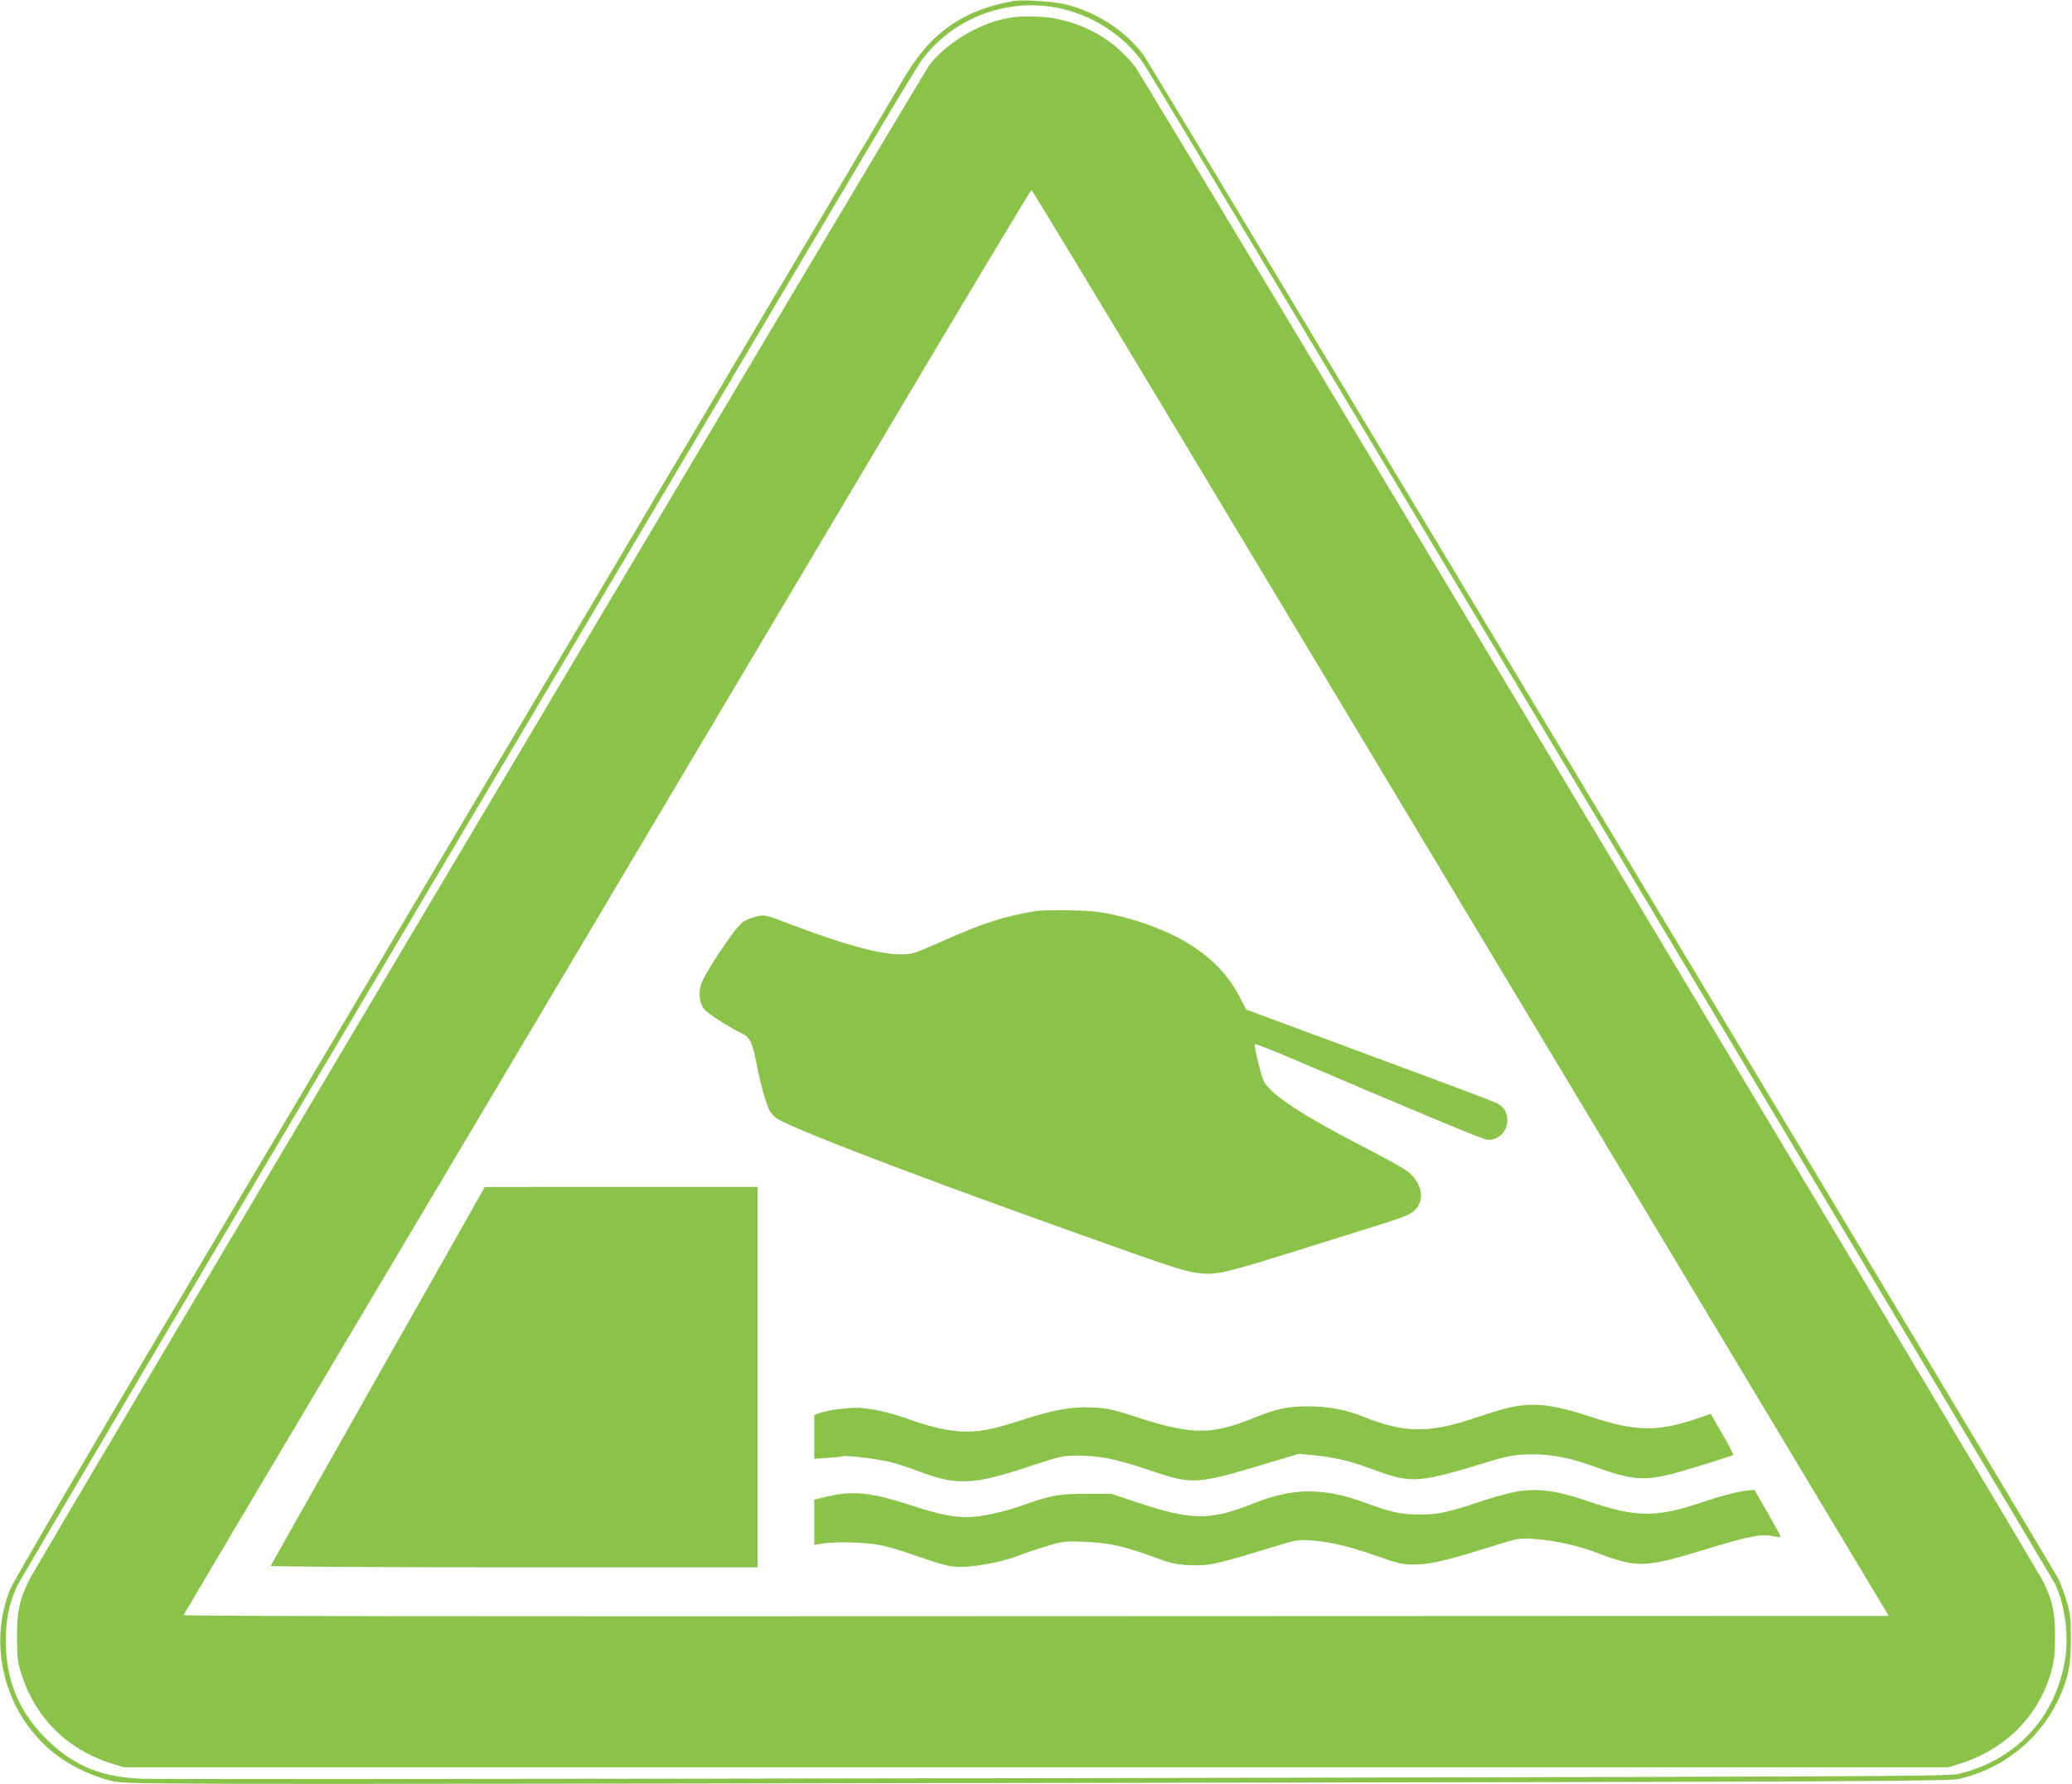
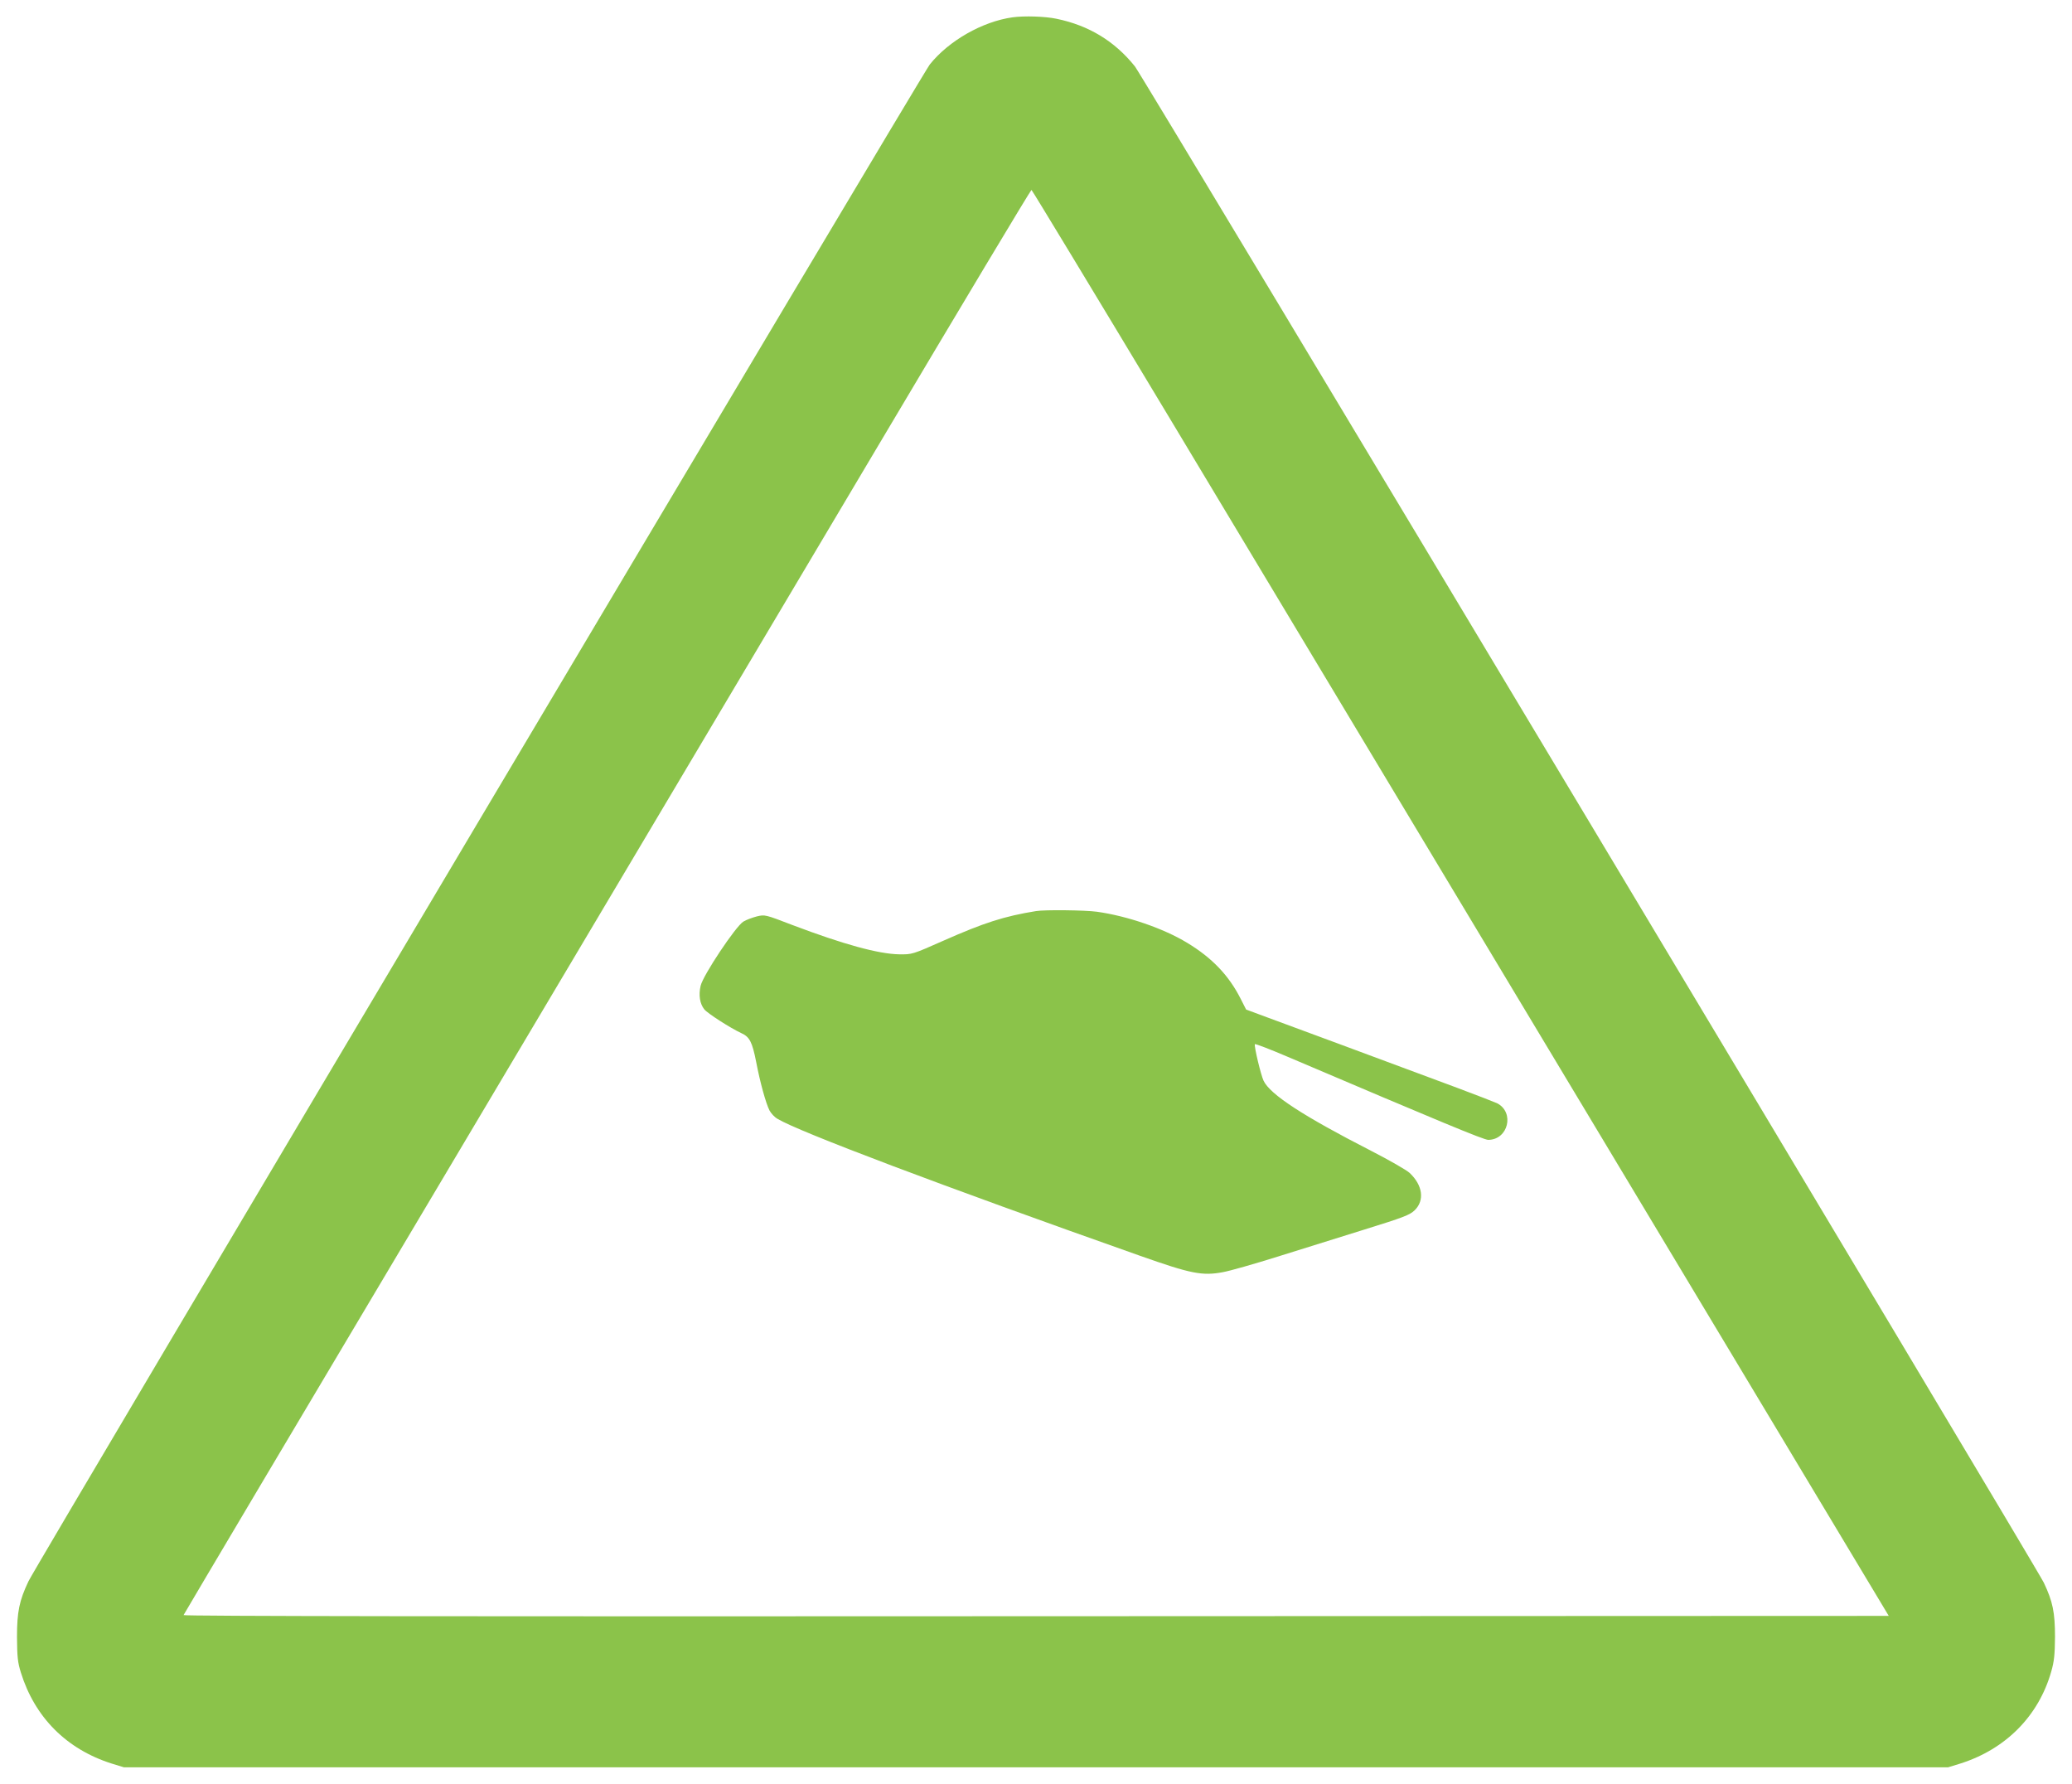
<svg xmlns="http://www.w3.org/2000/svg" version="1.0" width="1280pt" height="1102pt" viewBox="0 0 1280 1102" preserveAspectRatio="xMidYMid meet">
  <g transform="translate(0,1102) scale(0.1,-0.1)" fill="#8bc34a" stroke="none">
-     <path d="M6260 11014 c-308 -57 -501 -189 -662 -454 -25 -41 -820 -1380 -1765 -2975 -946 -1595 -2174 -3665 -2729 -4600 -606 -1022 -1021 -1732 -1041 -1780 -113 -280 -68 -608 119 -857 118 -156 275 -260 483 -321 67 -20 99 -21 720 -24 358 -2 2900 1 5650 6 4589 7 5006 10 5071 25 268 62 492 242 609 487 61 130 79 214 78 379 0 128 -3 155 -27 233 -14 49 -36 107 -47 130 -45 89 -5615 9365 -5655 9418 -113 149 -285 261 -473 310 -74 20 -275 33 -331 23z m255 -39 c223 -39 432 -172 554 -354 70 -104 5602 -9331 5627 -9385 63 -137 86 -323 60 -473 -62 -358 -307 -617 -662 -700 -63 -14 -577 -16 -5574 -25 -3028 -5 -5566 -7 -5640 -4 -248 9 -418 77 -582 234 -176 169 -261 367 -262 612 0 135 18 229 68 341 13 31 1114 1894 2447 4140 1332 2246 2573 4338 2757 4649 184 311 354 592 377 625 185 262 511 395 830 340z" />
    <path d="M6255 10913 c-186 -26 -393 -144 -511 -291 -46 -58 -5522 -9270 -5568 -9368 -57 -120 -71 -189 -71 -344 1 -123 4 -156 24 -220 86 -277 283 -474 561 -562 l75 -23 5635 0 5635 0 75 23 c281 89 484 294 562 569 18 63 22 104 23 213 0 152 -14 219 -69 335 -44 93 -5568 9307 -5615 9365 -125 156 -285 253 -484 294 -70 15 -200 19 -272 9z m969 -2473 c464 -773 1654 -2754 2644 -4402 l1800 -2998 -5269 -2 c-3510 -2 -5268 0 -5265 7 2 6 750 1266 1663 2800 912 1535 2088 3513 2613 4397 525 884 958 1606 962 1605 4 -1 387 -634 852 -1407z" />
    <path d="M6400 5393 c-197 -32 -321 -72 -570 -182 -194 -86 -195 -86 -275 -85 -128 2 -346 62 -660 181 -169 65 -170 65 -220 53 -27 -7 -65 -21 -83 -32 -47 -29 -249 -331 -264 -397 -13 -57 -5 -110 23 -145 20 -25 162 -116 229 -147 51 -23 67 -55 91 -176 24 -126 60 -257 83 -302 10 -18 31 -41 49 -51 128 -78 1014 -413 2240 -846 314 -111 384 -125 512 -101 44 8 195 51 335 95 140 44 381 119 535 167 245 76 284 91 314 120 63 61 50 155 -31 231 -18 17 -126 79 -239 137 -420 215 -623 348 -663 432 -17 36 -59 211 -54 226 2 4 93 -31 203 -78 942 -401 1211 -513 1239 -513 123 1 164 169 55 226 -15 7 -126 50 -246 95 -486 181 -1085 403 -1192 442 l-113 42 -33 65 c-73 145 -177 254 -331 347 -146 89 -371 166 -558 192 -73 10 -322 13 -376 4z" />
-     <path d="M2335 2523 c-363 -641 -661 -1170 -663 -1174 -2 -5 674 -9 1502 -9 l1506 0 0 1175 0 1175 -842 0 -843 -1 -660 -1166z" />
-     <path d="M9393 2339 c-65 -8 -127 -25 -318 -88 -255 -83 -407 -79 -646 17 -113 46 -226 67 -354 66 -125 0 -187 -14 -336 -74 -255 -103 -380 -102 -712 6 -148 48 -186 57 -272 61 -130 7 -246 -13 -440 -77 -167 -54 -248 -71 -340 -72 -103 0 -220 25 -370 80 -91 33 -192 57 -280 66 -61 7 -216 -12 -267 -33 l-28 -11 0 -135 0 -135 83 6 c45 3 88 7 95 10 24 7 216 -17 297 -37 44 -12 120 -36 168 -55 236 -91 342 -86 695 32 181 60 198 64 285 64 135 0 242 -21 429 -84 298 -100 295 -100 808 55 l135 40 103 -10 c125 -13 223 -37 366 -91 161 -60 234 -69 367 -41 58 12 187 47 285 78 154 48 193 56 279 60 125 6 254 -15 390 -63 314 -112 346 -112 709 0 98 30 181 57 183 60 3 2 -27 61 -67 129 l-72 125 -66 -23 c-259 -90 -391 -89 -675 5 -197 65 -313 84 -434 69z" />
-     <path d="M9355 1805 c-38 -7 -133 -33 -210 -59 -201 -67 -265 -81 -380 -80 -112 1 -175 15 -335 74 -253 93 -443 92 -683 -4 -269 -108 -382 -107 -710 1 l-172 57 -150 0 c-167 1 -228 -10 -389 -68 -124 -45 -269 -76 -355 -76 -91 0 -175 18 -365 80 -233 75 -347 85 -513 43 l-63 -15 0 -140 0 -139 53 8 c76 12 251 8 337 -7 41 -6 120 -28 175 -47 216 -74 252 -85 315 -90 84 -6 275 27 373 66 39 15 121 43 181 61 106 32 112 33 245 27 148 -6 242 -28 446 -103 84 -31 116 -37 200 -41 112 -5 169 8 490 107 164 50 173 52 255 46 118 -8 230 -35 405 -96 133 -47 158 -53 230 -53 89 0 192 23 390 84 270 84 253 81 350 74 129 -8 271 -40 392 -86 250 -95 295 -93 687 27 249 76 325 91 396 77 27 -6 50 -7 50 -3 0 4 -37 71 -81 148 l-81 141 -47 -5 c-68 -9 -152 -31 -281 -74 -280 -94 -404 -93 -705 10 -197 67 -311 81 -450 55z" />
  </g>
</svg>